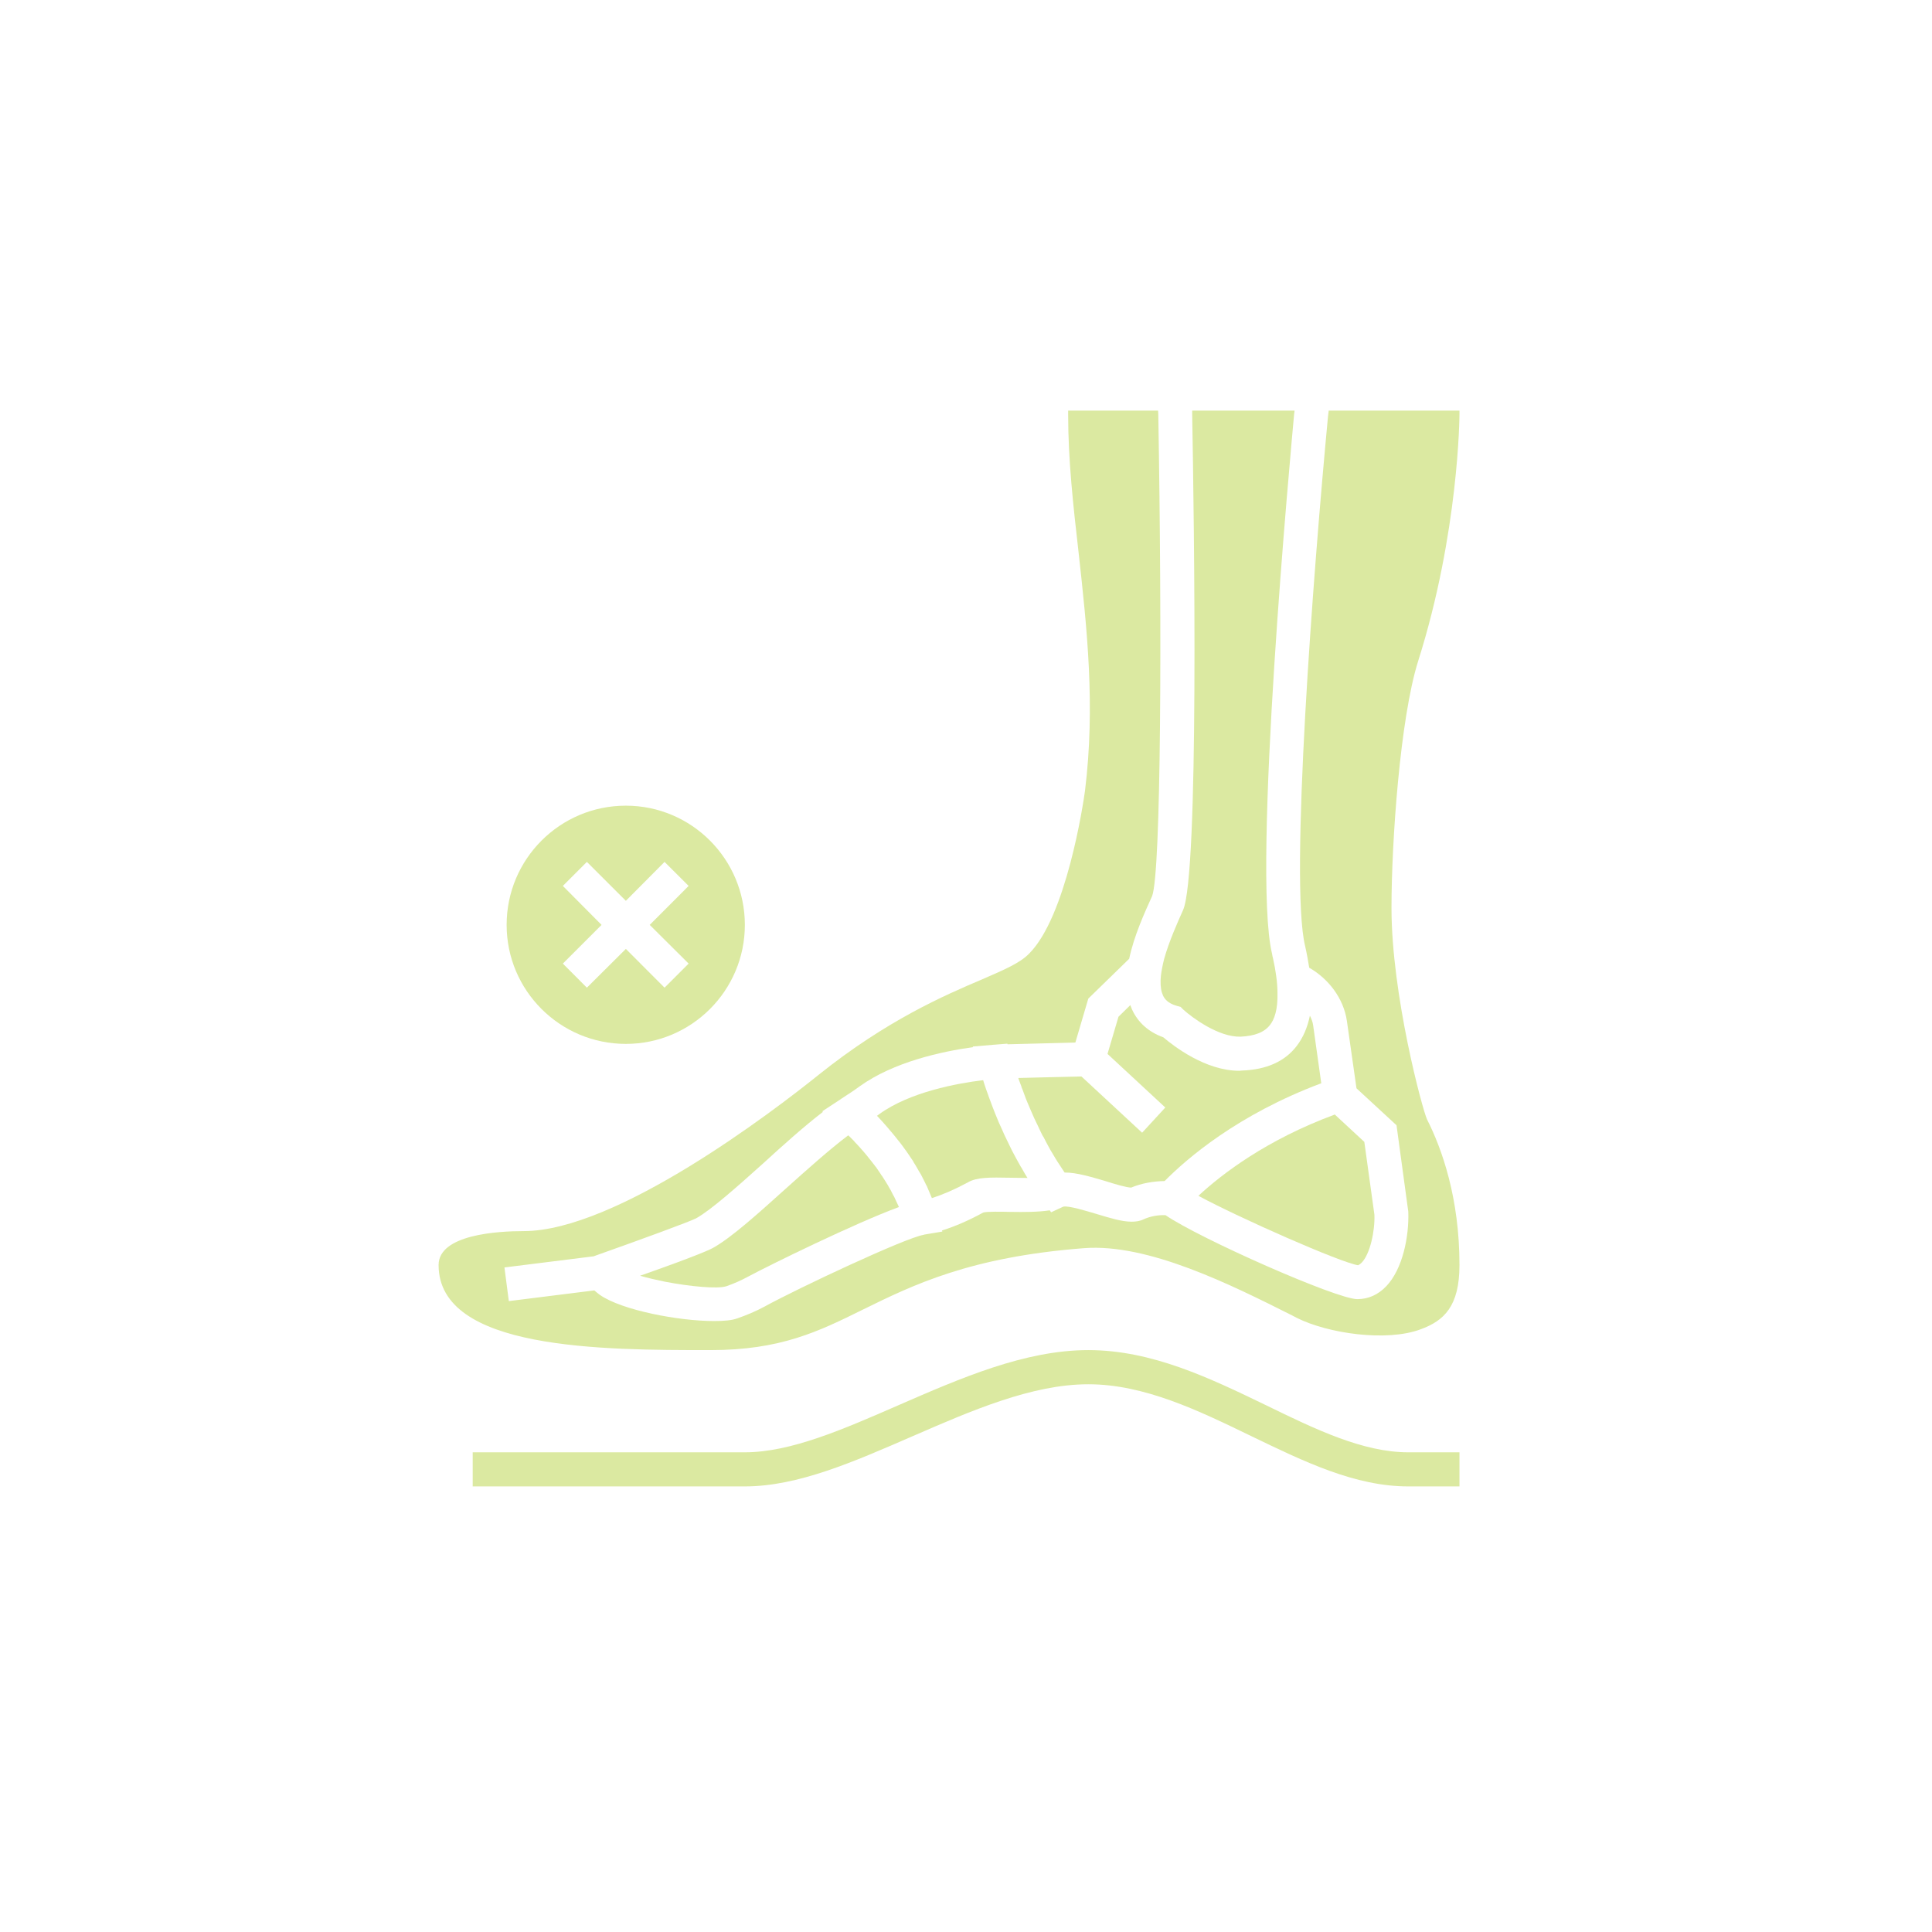
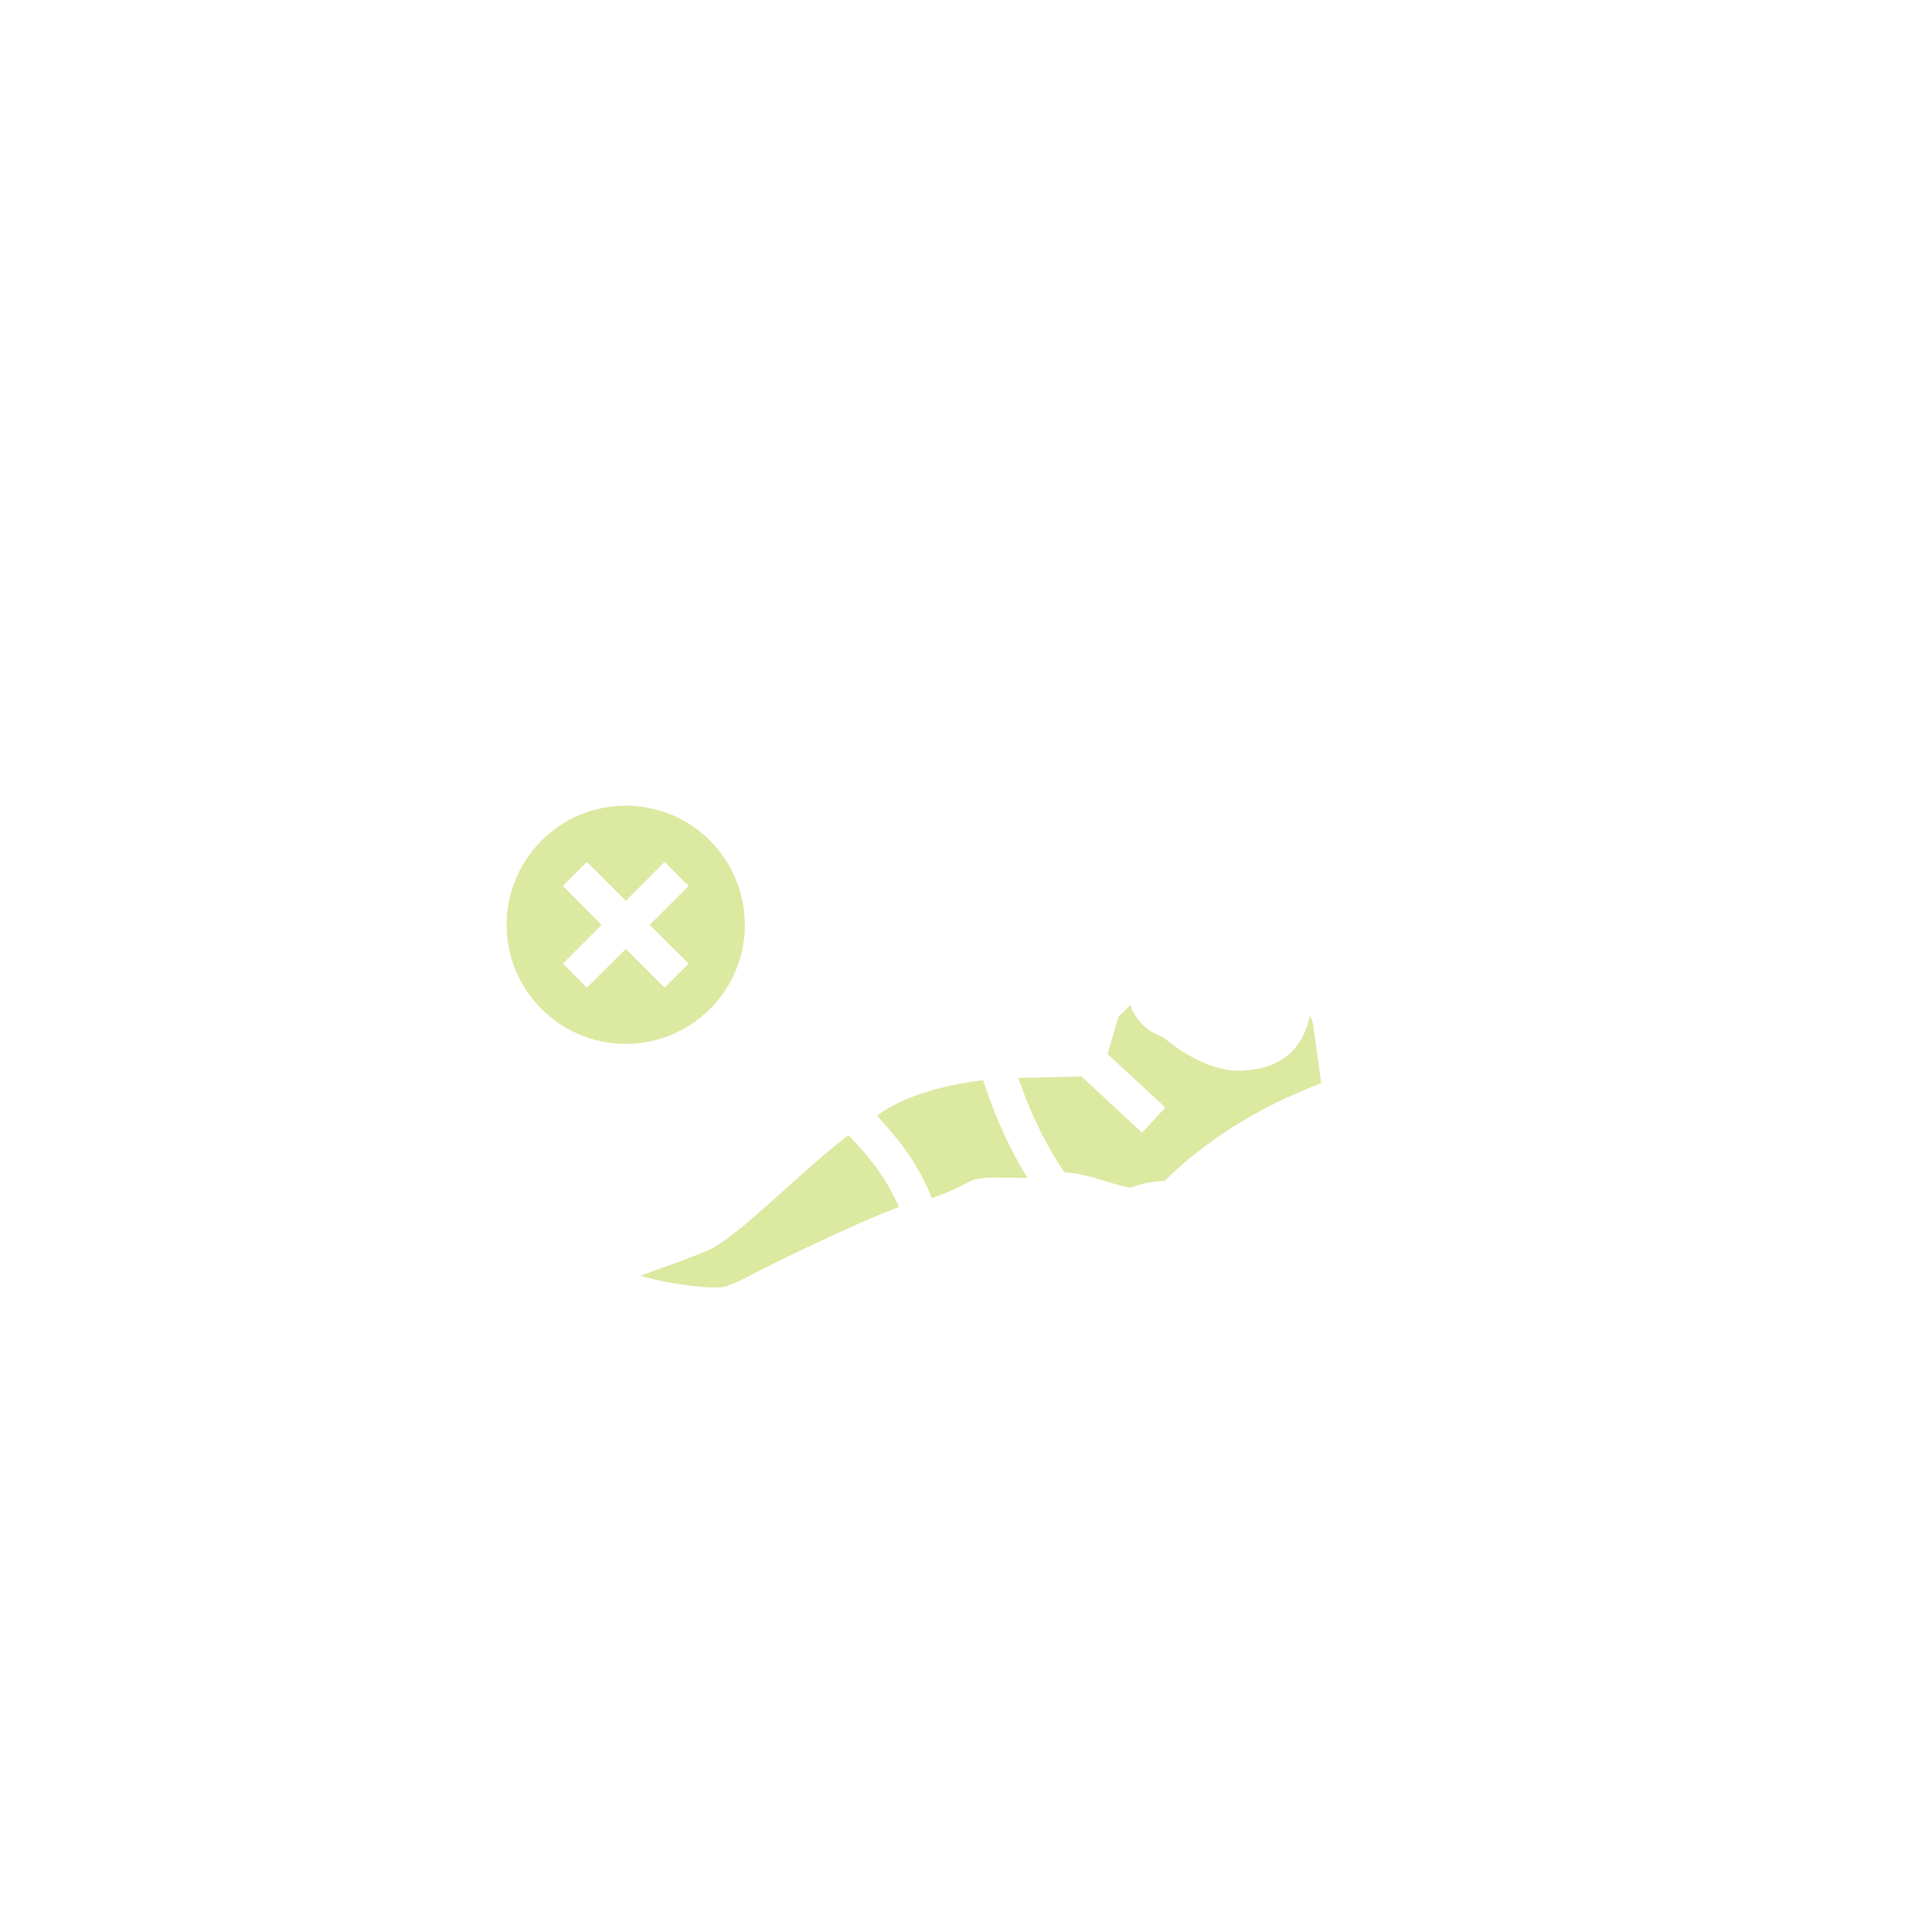
<svg xmlns="http://www.w3.org/2000/svg" width="46" zoomAndPan="magnify" viewBox="0 0 34.5 34.5" height="46" preserveAspectRatio="xMidYMid meet" version="1.2">
  <defs>
    <clipPath id="10a08aa3ce">
-       <path d="M 7.832 7.328 L 26.062 7.328 L 26.062 24.312 L 7.832 24.312 Z M 7.832 7.328 " />
-     </clipPath>
+       </clipPath>
    <clipPath id="bba34407a2">
-       <path d="M 8.371 24.043 L 26.062 24.043 L 26.062 26.543 L 8.371 26.543 Z M 8.371 24.043 " />
-     </clipPath>
+       </clipPath>
    <clipPath id="710f7936ce">
-       <path d="M 20 7.328 L 24 7.328 L 24 19 L 20 19 Z M 20 7.328 " />
-     </clipPath>
+       </clipPath>
  </defs>
  <g id="def14d8c82">
    <path style=" stroke:none;fill-rule:nonzero;fill:#dbe9a1;fill-opacity:1;" d="M 15.945 21.332 C 15.922 21.281 15.895 21.234 15.867 21.188 C 15.863 21.18 15.859 21.168 15.852 21.16 C 15.82 21.105 15.785 21.055 15.754 21.004 C 15.742 20.992 15.734 20.977 15.727 20.965 C 15.699 20.926 15.672 20.883 15.645 20.844 C 15.633 20.832 15.625 20.82 15.617 20.809 C 15.582 20.762 15.547 20.719 15.512 20.676 C 15.504 20.664 15.496 20.656 15.488 20.645 C 15.457 20.609 15.43 20.574 15.402 20.543 C 15.391 20.531 15.379 20.52 15.371 20.508 C 15.336 20.469 15.301 20.43 15.266 20.395 C 15.262 20.391 15.258 20.387 15.254 20.379 C 15.223 20.348 15.191 20.316 15.164 20.289 C 15.16 20.285 15.152 20.281 15.148 20.273 C 14.816 20.523 14.414 20.883 14.027 21.23 C 13.527 21.68 13.055 22.105 12.73 22.285 C 12.645 22.332 12.387 22.434 12.082 22.547 C 11.871 22.625 11.641 22.707 11.43 22.781 C 11.562 22.82 11.715 22.855 11.871 22.887 C 12.32 22.973 12.809 23.02 12.969 22.969 C 13.105 22.922 13.238 22.863 13.359 22.797 C 13.719 22.602 15.273 21.84 16.051 21.555 C 16.051 21.555 16.051 21.551 16.051 21.551 C 16.023 21.492 15.996 21.434 15.969 21.375 C 15.961 21.359 15.953 21.344 15.945 21.332 " />
-     <path style=" stroke:none;fill-rule:nonzero;fill:#dbe9a1;fill-opacity:1;" d="M 24.254 22.594 C 24.25 22.59 24.273 22.59 24.316 22.547 C 24.465 22.395 24.555 21.98 24.543 21.691 L 24.363 20.391 L 23.844 19.91 L 23.836 19.902 C 22.621 20.352 21.828 20.957 21.402 21.352 C 21.402 21.352 21.402 21.355 21.402 21.355 C 22.125 21.746 23.949 22.551 24.254 22.594 " />
    <path style=" stroke:none;fill-rule:nonzero;fill:#dbe9a1;fill-opacity:1;" d="M 23.391 18.137 C 23.348 18.344 23.273 18.523 23.16 18.672 C 22.949 18.953 22.617 19.102 22.176 19.117 C 22.16 19.117 22.145 19.121 22.129 19.121 C 21.523 19.121 20.953 18.676 20.773 18.523 C 20.512 18.43 20.32 18.258 20.215 18.027 C 20.203 18 20.195 17.977 20.184 17.949 L 19.973 18.156 L 19.777 18.82 L 20.809 19.777 L 20.395 20.227 L 19.312 19.223 C 18.953 19.23 18.5 19.242 18.184 19.25 C 18.188 19.262 18.191 19.273 18.195 19.285 C 18.211 19.324 18.223 19.359 18.238 19.398 C 18.242 19.418 18.25 19.438 18.258 19.453 C 18.277 19.508 18.301 19.566 18.32 19.621 C 18.328 19.641 18.336 19.66 18.344 19.68 C 18.363 19.723 18.383 19.77 18.402 19.816 C 18.41 19.836 18.418 19.852 18.426 19.871 C 18.453 19.934 18.48 19.996 18.512 20.059 C 18.52 20.07 18.523 20.086 18.531 20.098 C 18.555 20.152 18.582 20.207 18.609 20.262 C 18.617 20.277 18.625 20.293 18.637 20.309 C 18.668 20.375 18.707 20.441 18.742 20.508 C 18.742 20.512 18.75 20.516 18.75 20.523 C 18.785 20.582 18.82 20.641 18.855 20.699 C 18.867 20.715 18.875 20.734 18.887 20.75 C 18.926 20.812 18.969 20.871 19.008 20.934 C 19.012 20.934 19.012 20.938 19.012 20.938 C 19.012 20.938 19.012 20.938 19.016 20.938 C 19.23 20.938 19.484 21.016 19.75 21.094 C 19.898 21.141 20.117 21.207 20.199 21.207 C 20.387 21.129 20.59 21.094 20.797 21.09 C 21.199 20.684 22.105 19.902 23.594 19.344 L 23.449 18.309 C 23.441 18.25 23.418 18.191 23.391 18.137 " />
-     <path style=" stroke:none;fill-rule:nonzero;fill:#dbe9a1;fill-opacity:1;" d="M 16.168 20.535 C 16.176 20.543 16.184 20.555 16.191 20.566 C 16.227 20.621 16.266 20.676 16.305 20.734 C 16.312 20.75 16.32 20.766 16.332 20.781 C 16.359 20.824 16.387 20.875 16.414 20.922 C 16.426 20.938 16.434 20.957 16.445 20.973 C 16.477 21.035 16.512 21.102 16.543 21.168 C 16.543 21.168 16.543 21.172 16.547 21.172 C 16.574 21.234 16.602 21.301 16.629 21.367 C 16.633 21.375 16.637 21.383 16.641 21.395 C 16.836 21.332 17.055 21.238 17.285 21.113 C 17.441 21.023 17.664 21.023 18.047 21.031 C 18.133 21.031 18.242 21.035 18.348 21.035 C 18.316 20.984 18.285 20.934 18.258 20.883 C 18.25 20.867 18.238 20.848 18.227 20.832 C 18.172 20.738 18.125 20.645 18.074 20.551 C 18.062 20.527 18.051 20.504 18.039 20.48 C 18.004 20.406 17.969 20.336 17.934 20.262 C 17.922 20.234 17.91 20.207 17.898 20.18 C 17.855 20.09 17.816 20 17.781 19.91 C 17.773 19.895 17.77 19.879 17.762 19.863 C 17.734 19.789 17.703 19.715 17.676 19.637 C 17.664 19.609 17.656 19.582 17.645 19.551 C 17.621 19.488 17.598 19.422 17.578 19.359 C 17.57 19.34 17.566 19.316 17.559 19.297 C 17.559 19.293 17.555 19.289 17.555 19.289 C 17.094 19.344 16.25 19.5 15.707 19.891 C 15.691 19.902 15.676 19.914 15.66 19.926 C 15.664 19.93 15.672 19.938 15.676 19.941 C 15.707 19.973 15.738 20.008 15.77 20.043 C 15.777 20.055 15.789 20.062 15.797 20.074 C 15.836 20.117 15.875 20.164 15.914 20.211 C 15.922 20.219 15.93 20.227 15.934 20.234 C 15.969 20.273 16 20.316 16.035 20.359 C 16.047 20.375 16.059 20.387 16.07 20.402 C 16.102 20.445 16.137 20.488 16.168 20.535 " />
+     <path style=" stroke:none;fill-rule:nonzero;fill:#dbe9a1;fill-opacity:1;" d="M 16.168 20.535 C 16.176 20.543 16.184 20.555 16.191 20.566 C 16.227 20.621 16.266 20.676 16.305 20.734 C 16.312 20.75 16.32 20.766 16.332 20.781 C 16.359 20.824 16.387 20.875 16.414 20.922 C 16.426 20.938 16.434 20.957 16.445 20.973 C 16.477 21.035 16.512 21.102 16.543 21.168 C 16.543 21.168 16.543 21.172 16.547 21.172 C 16.574 21.234 16.602 21.301 16.629 21.367 C 16.633 21.375 16.637 21.383 16.641 21.395 C 16.836 21.332 17.055 21.238 17.285 21.113 C 17.441 21.023 17.664 21.023 18.047 21.031 C 18.133 21.031 18.242 21.035 18.348 21.035 C 18.316 20.984 18.285 20.934 18.258 20.883 C 18.25 20.867 18.238 20.848 18.227 20.832 C 18.172 20.738 18.125 20.645 18.074 20.551 C 18.062 20.527 18.051 20.504 18.039 20.48 C 18.004 20.406 17.969 20.336 17.934 20.262 C 17.922 20.234 17.91 20.207 17.898 20.18 C 17.855 20.09 17.816 20 17.781 19.91 C 17.773 19.895 17.77 19.879 17.762 19.863 C 17.734 19.789 17.703 19.715 17.676 19.637 C 17.664 19.609 17.656 19.582 17.645 19.551 C 17.621 19.488 17.598 19.422 17.578 19.359 C 17.57 19.34 17.566 19.316 17.559 19.297 C 17.559 19.293 17.555 19.289 17.555 19.289 C 17.094 19.344 16.25 19.5 15.707 19.891 C 15.691 19.902 15.676 19.914 15.66 19.926 C 15.664 19.93 15.672 19.938 15.676 19.941 C 15.707 19.973 15.738 20.008 15.77 20.043 C 15.777 20.055 15.789 20.062 15.797 20.074 C 15.836 20.117 15.875 20.164 15.914 20.211 C 15.922 20.219 15.93 20.227 15.934 20.234 C 16.047 20.375 16.059 20.387 16.07 20.402 C 16.102 20.445 16.137 20.488 16.168 20.535 " />
    <g clip-rule="nonzero" clip-path="url(#10a08aa3ce)">
      <path style=" stroke:none;fill-rule:nonzero;fill:#dbe9a1;fill-opacity:1;" d="M 23.727 7.332 L 23.719 7.398 L 23.715 7.43 C 23.453 10.195 23.027 15.738 23.305 16.891 C 23.336 17.027 23.359 17.156 23.379 17.281 C 23.723 17.477 23.992 17.828 24.051 18.227 L 24.223 19.434 L 24.938 20.094 L 25.148 21.637 C 25.164 22.082 25.047 22.664 24.754 22.969 C 24.609 23.121 24.434 23.199 24.238 23.199 C 23.867 23.199 21.422 22.117 20.812 21.699 C 20.676 21.695 20.543 21.719 20.422 21.773 C 20.359 21.805 20.285 21.816 20.207 21.816 C 20.031 21.816 19.82 21.75 19.574 21.676 C 19.402 21.625 19.082 21.527 18.992 21.547 C 18.992 21.547 18.992 21.547 18.988 21.547 L 18.77 21.648 L 18.746 21.613 C 18.535 21.645 18.285 21.645 18.039 21.641 C 17.875 21.637 17.625 21.633 17.559 21.652 C 17.301 21.793 17.051 21.902 16.82 21.973 L 16.828 21.992 L 16.5 22.047 C 16.5 22.047 16.496 22.047 16.496 22.051 L 16.492 22.051 C 16.164 22.105 14.25 23.004 13.652 23.332 C 13.5 23.414 13.336 23.484 13.164 23.543 C 13.07 23.578 12.926 23.59 12.75 23.59 C 12.121 23.59 11.109 23.398 10.715 23.125 C 10.676 23.098 10.645 23.07 10.613 23.043 L 9.086 23.234 L 9.008 22.633 L 10.602 22.434 L 10.656 22.414 C 11.438 22.137 12.316 21.816 12.434 21.754 C 12.699 21.605 13.168 21.188 13.621 20.781 C 13.984 20.449 14.359 20.113 14.695 19.855 L 14.684 19.844 L 15.012 19.629 L 15.016 19.625 C 15.141 19.543 15.258 19.469 15.352 19.398 C 15.961 18.961 16.816 18.777 17.375 18.699 L 17.371 18.688 L 17.746 18.656 L 17.988 18.637 L 17.992 18.648 C 18.316 18.641 18.875 18.625 19.203 18.617 L 19.434 17.832 L 20.164 17.121 C 20.25 16.711 20.438 16.301 20.574 16 C 20.734 15.57 20.75 11.25 20.684 7.406 L 20.684 7.398 L 20.68 7.332 L 19.074 7.332 L 19.074 7.398 C 19.074 8.215 19.164 9.023 19.262 9.879 C 19.41 11.219 19.562 12.605 19.375 14.121 C 19.344 14.355 19.039 16.371 18.375 17.031 C 18.215 17.195 17.945 17.312 17.539 17.488 C 16.859 17.777 15.836 18.219 14.621 19.191 C 13.805 19.848 11.008 21.984 9.352 21.984 C 8.895 21.984 7.832 22.043 7.832 22.59 C 7.832 24.109 10.758 24.109 12.691 24.109 C 13.938 24.109 14.617 23.777 15.406 23.387 C 16.305 22.945 17.324 22.445 19.355 22.289 C 20.504 22.199 21.988 22.945 23.07 23.488 L 23.16 23.535 C 23.715 23.812 24.758 23.965 25.367 23.738 C 25.785 23.586 26.062 23.328 26.062 22.59 C 26.062 21.395 25.75 20.516 25.484 19.992 C 25.402 19.82 24.848 17.766 24.848 16.211 C 24.848 15.043 25 12.836 25.324 11.805 C 26.051 9.512 26.062 7.422 26.062 7.398 L 26.062 7.332 L 23.727 7.332 " />
    </g>
    <g clip-rule="nonzero" clip-path="url(#bba34407a2)">
      <path style=" stroke:none;fill-rule:nonzero;fill:#dbe9a1;fill-opacity:1;" d="M 22.609 25.094 C 21.605 24.609 20.57 24.109 19.434 24.109 C 18.301 24.109 17.156 24.609 16.051 25.09 C 15.059 25.523 14.121 25.934 13.301 25.934 L 8.441 25.934 L 8.441 26.543 L 13.301 26.543 C 14.246 26.543 15.242 26.105 16.293 25.648 C 17.344 25.191 18.426 24.719 19.434 24.719 C 20.434 24.719 21.402 25.188 22.344 25.645 C 23.297 26.105 24.199 26.543 25.148 26.543 L 26.062 26.543 L 26.062 25.934 L 25.148 25.934 C 24.34 25.934 23.496 25.527 22.609 25.094 " />
    </g>
    <path style=" stroke:none;fill-rule:nonzero;fill:#dbe9a1;fill-opacity:1;" d="M 10.051 15.82 L 10.48 15.391 L 11.176 16.086 L 11.867 15.391 L 12.297 15.82 L 11.602 16.516 L 12.297 17.207 L 11.867 17.637 L 11.176 16.945 L 10.48 17.637 L 10.051 17.207 L 10.742 16.516 Z M 11.176 18.641 C 12.348 18.641 13.301 17.688 13.301 16.516 C 13.301 15.34 12.348 14.387 11.176 14.387 C 10 14.387 9.047 15.34 9.047 16.516 C 9.047 17.688 10 18.641 11.176 18.641 " />
    <g clip-rule="nonzero" clip-path="url(#710f7936ce)">
      <path style=" stroke:none;fill-rule:nonzero;fill:#dbe9a1;fill-opacity:1;" d="M 20.766 17.773 C 20.793 17.832 20.848 17.914 21.012 17.961 L 21.082 17.98 L 21.133 18.031 C 21.285 18.168 21.758 18.523 22.152 18.512 C 22.406 18.5 22.578 18.434 22.68 18.301 C 22.754 18.207 22.82 18.035 22.812 17.73 C 22.812 17.641 22.805 17.539 22.789 17.426 C 22.777 17.332 22.758 17.23 22.734 17.121 C 22.727 17.094 22.719 17.062 22.715 17.031 C 22.352 15.523 23.055 8.004 23.109 7.398 C 23.109 7.387 23.113 7.379 23.113 7.371 L 23.117 7.332 L 21.289 7.332 L 21.289 7.395 C 21.289 7.395 21.289 7.398 21.289 7.398 C 21.324 9.324 21.414 15.621 21.125 16.254 C 21.031 16.465 20.879 16.801 20.789 17.121 C 20.762 17.227 20.742 17.328 20.73 17.426 C 20.719 17.539 20.723 17.645 20.75 17.73 C 20.758 17.746 20.762 17.762 20.766 17.773 " />
    </g>
  </g>
</svg>